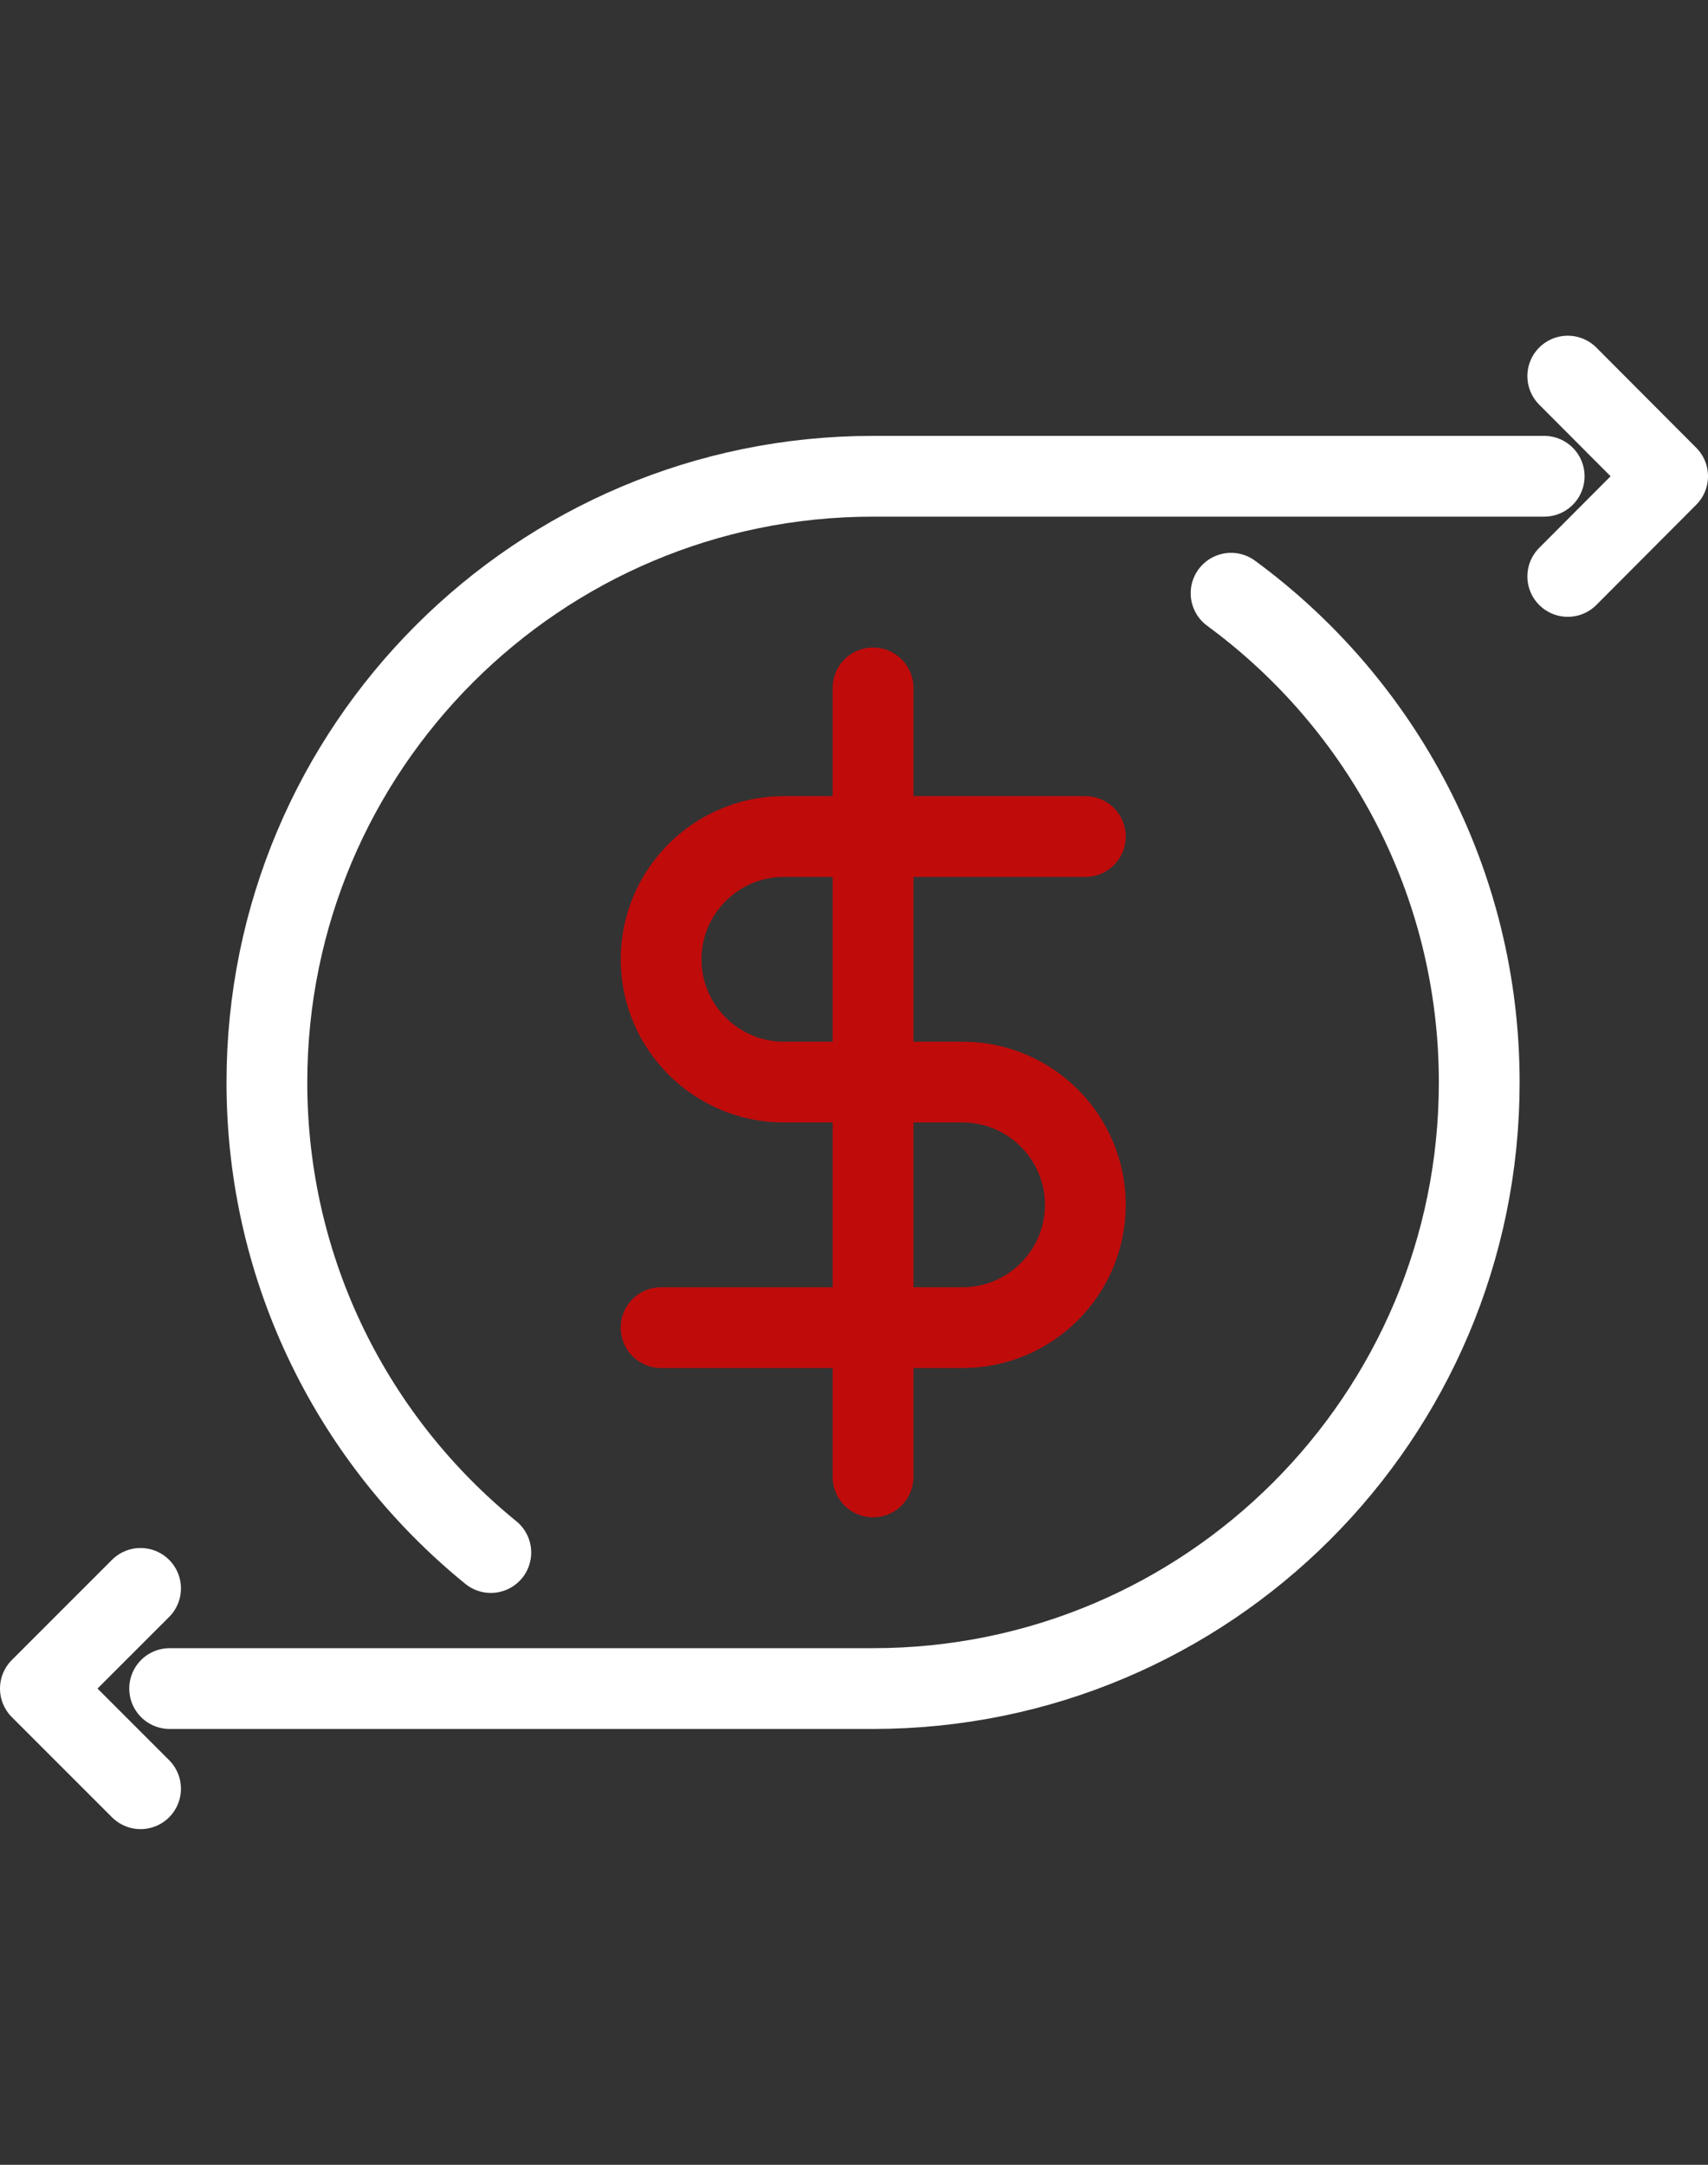
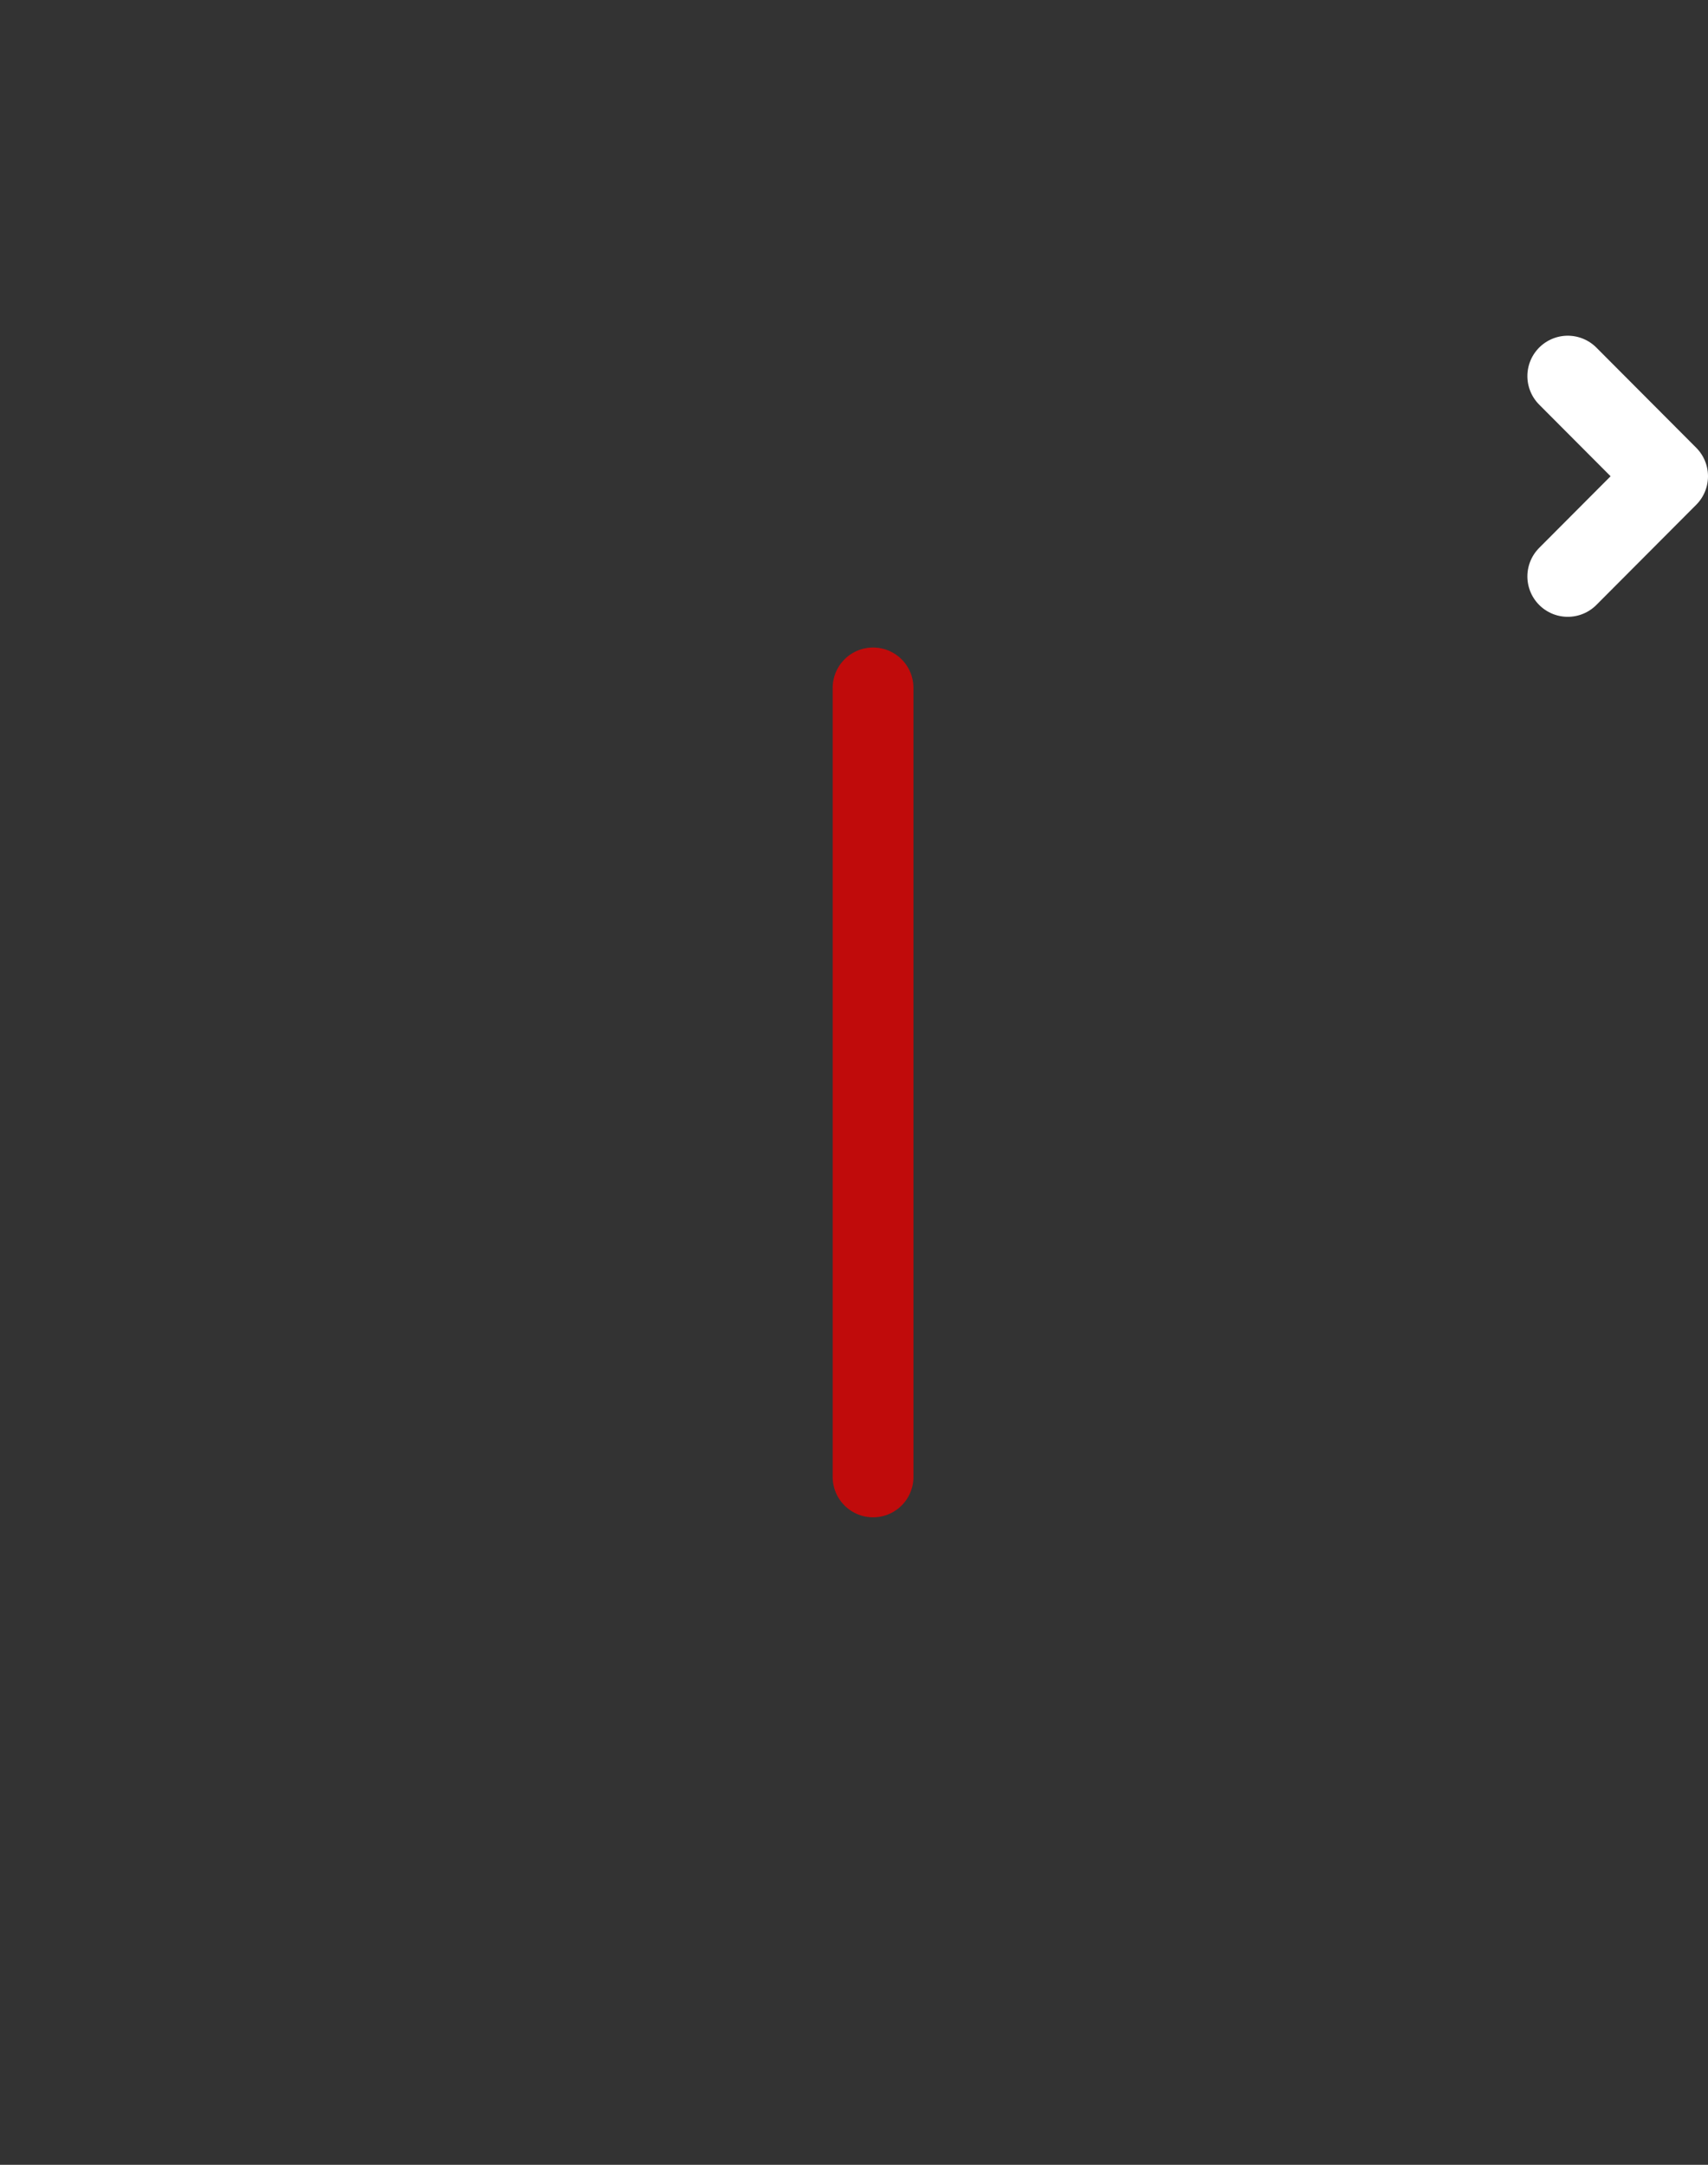
<svg xmlns="http://www.w3.org/2000/svg" version="1.1" id="Layer_1" x="0px" y="0px" viewBox="0 0 52.86 67" style="enable-background:new 0 0 52.86 67;" xml:space="preserve">
  <rect x="0" y="0" width="52.86" height="67" fill="#333333" stroke="none" />
  <style type="text/css">
	.st0{fill:none;stroke:#FFFFFF;stroke-width:2.5;stroke-linecap:round;stroke-linejoin:round;stroke-miterlimit:10;}
	.st1{fill:none;stroke:#C00B0B;stroke-width:2.5;stroke-linecap:round;stroke-linejoin:round;stroke-miterlimit:10;}
</style>
-   <path class="st0" d="M15.19,48.05c-4.23-3.44-6.93-8.68-6.93-14.55c0-10.36,8.4-18.76,18.76-18.76h20.77" />
-   <path class="st0" d="M38.1,18.36c4.66,3.42,7.68,8.93,7.68,15.14c0,10.36-8.4,18.76-18.76,18.76H5.25" />
-   <path class="st1" d="M20.46,41.09h9.33c2.09,0,3.8-1.7,3.8-3.8l0,0c0-2.09-1.7-3.8-3.8-3.8h-5.53c-2.09,0-3.8-1.7-3.8-3.8l0,0  c0-2.09,1.7-3.8,3.8-3.8h9.33" />
  <line class="st1" x1="27.02" y1="21.29" x2="27.02" y2="45.71" />
-   <polyline class="st0" points="4.35,55.36 1.25,52.26 4.35,49.16 " />
  <polyline class="st0" points="48.52,11.64 51.61,14.74 48.52,17.84 " />
</svg>